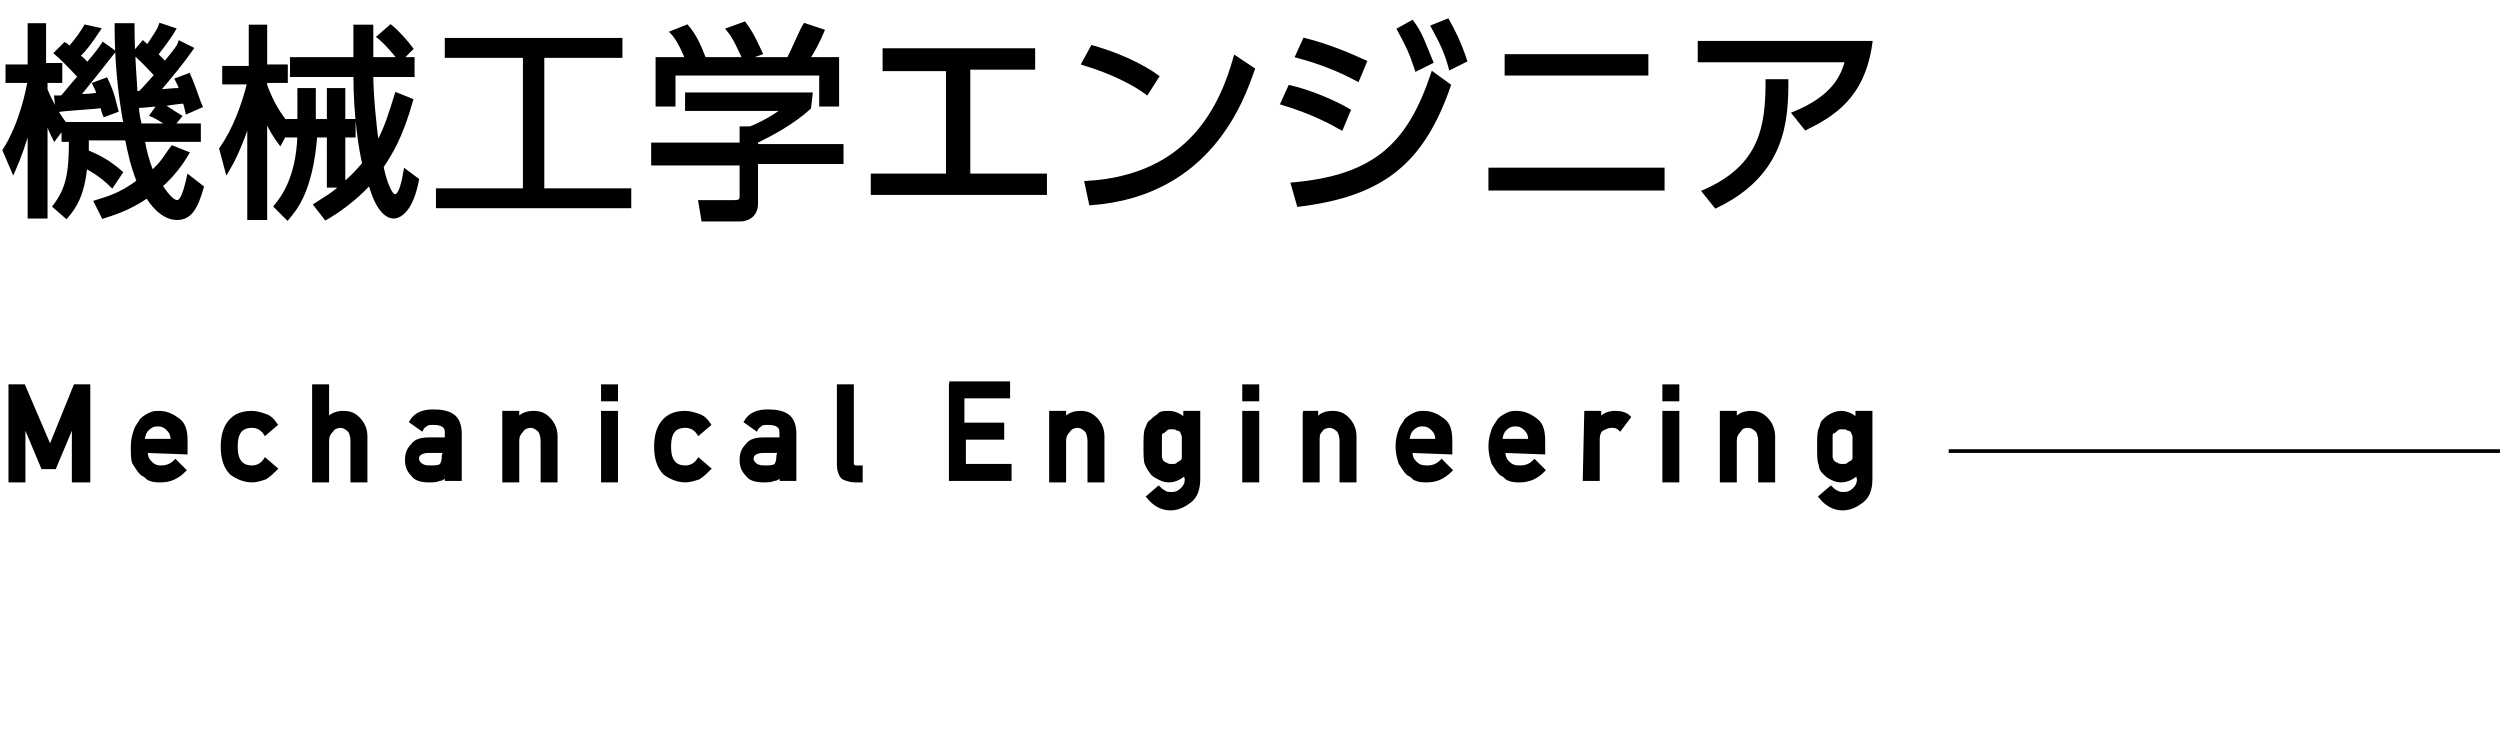
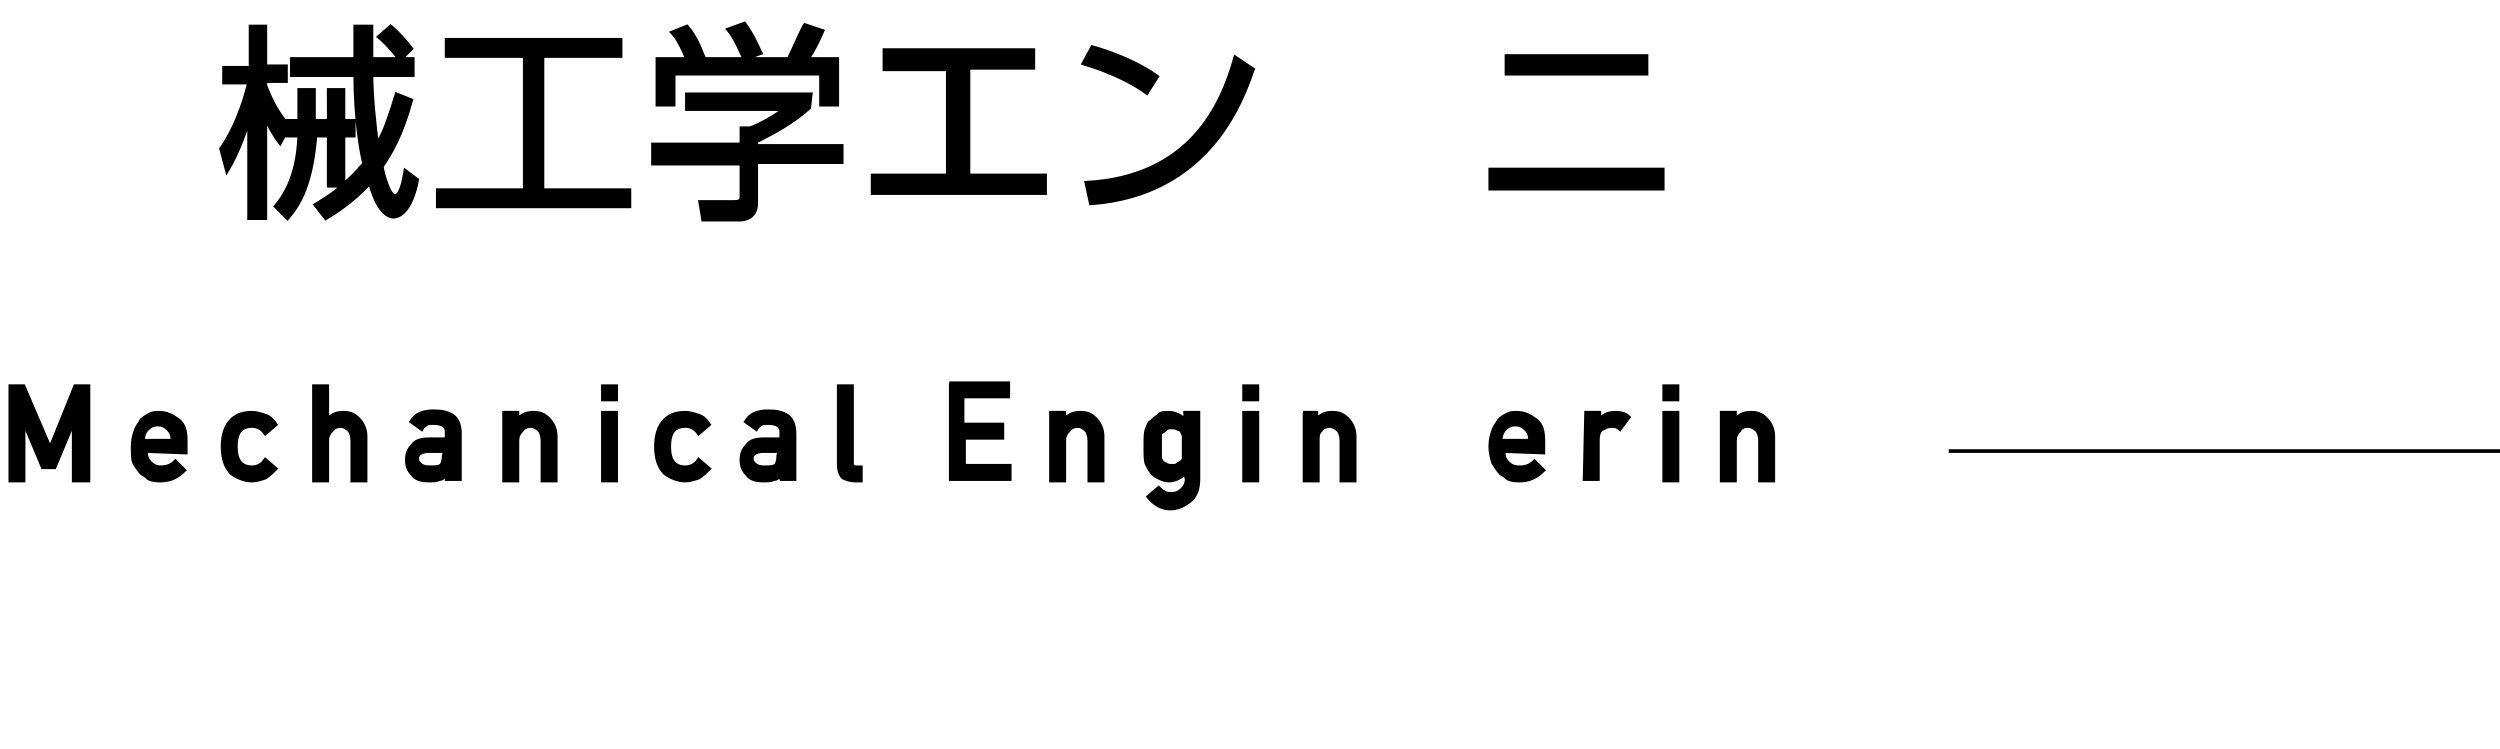
<svg xmlns="http://www.w3.org/2000/svg" version="1.1" id="レイヤー_1" x="0px" y="0px" viewBox="0 0 169.6 50.8" style="enable-background:new 0 0 169.6 50.8;" xml:space="preserve">
  <style type="text/css">
	.st0{stroke:#000000;stroke-width:0.25;stroke-miterlimit:10;}
	.st1{fill:none;stroke:#000000;stroke-width:0.25;stroke-miterlimit:10;}
</style>
  <g id="engineerのコピー">
    <g>
-       <path class="st0" d="M9.7,2.9C9.9,3.1,10,3.1,10,3.2c0.6-0.9,0.8-1.2,0.9-1.5L11.8,2c-0.4,0.7-1,1.4-1.2,1.7    c0.2,0.2,0.4,0.4,0.6,0.6c0.8-1,0.9-1.1,1-1.4L13,3.3c-0.7,1-1.3,1.7-2.3,2.9c1.1-0.1,1.2-0.1,1.6-0.1c-0.1-0.3-0.2-0.5-0.3-0.7    l0.8-0.3C13.2,6,13.5,7,13.6,7.2l-0.9,0.4c-0.1-0.4-0.1-0.5-0.2-0.7c-0.3,0-1.5,0.2-1.6,0.2c0.1,0,0.8,0.5,1.3,0.8l-0.5,0.6h1.8v1    H9.7c0.1,0.7,0.3,1.4,0.6,2.2c0.8-0.7,1-1.2,1.4-1.7l1,0.4c-0.4,0.7-1,1.5-1.8,2.2c0.5,0.8,0.9,1.1,1.1,1.1c0.3,0,0.5-0.4,0.8-1.7    l0.9,0.7c-0.4,1.4-0.8,2.1-1.7,2.1c-1,0-1.8-1.1-2-1.5c-1.3,0.9-2.4,1.2-3,1.4l-0.5-1c0.6-0.2,1.6-0.4,2.9-1.4    c-0.4-1-0.6-1.9-0.8-2.9H5.9c0,0.3,0,0.6,0,0.9c1,0.4,1.6,0.8,2.3,1.4l-0.6,0.9c-0.8-0.8-1.6-1.2-1.8-1.3    c-0.2,1.9-0.7,2.7-1.3,3.4L3.7,14c0.9-1.2,1.1-2.2,1.1-4.5H4.3V8.6L3.7,9.4C3.5,9,3.3,8.6,3.1,7.9v6.8H2V8.4    c-0.3,1.2-0.7,2.3-1.1,3.2l-0.6-1.4C1.5,8.3,1.9,6,2,5.5H0.5v-1H2V1.7h1v2.7h1.1v1.1h-1v0.6c0.3,0.7,0.7,1.5,1.3,2.3h4.1    C8.1,6.2,7.9,4.1,7.9,1.7H9c0,2.2,0.2,4.1,0.2,4.6h0.3c0.4-0.4,0.9-1,1.1-1.2c-0.2-0.2-0.7-0.8-1.5-1.5L9.7,2.9z M7.2,5.4    c0.5,1,0.6,1.8,0.7,2.1L7.1,7.8C7,7.6,7,7.4,6.9,7.2C6.4,7.3,4,7.4,3.9,7.5L3.8,6.6c0.2,0,0.3,0,0.4,0C4.4,6.4,4.7,6,5.4,5.2    C5.2,5,4.6,4.3,3.8,3.6L4.4,3c0.2,0.1,0.2,0.2,0.3,0.3c0.6-0.7,0.8-1,1.1-1.5L6.7,2C6.1,2.9,5.8,3.3,5.3,3.8    C5.6,4,5.8,4.2,5.9,4.4C6.6,3.6,6.8,3.3,7,3l0.7,0.5C7,4.4,5.8,5.9,5.3,6.5c0.5,0,0.8,0,1.4-0.1C6.6,6.1,6.5,5.9,6.4,5.7L7.2,5.4z     M10.8,7.1c-0.5,0-1,0.1-1.5,0.1c0,0.4,0.1,0.9,0.2,1.3h2c-0.2-0.1-0.7-0.5-1.2-0.7L10.8,7.1z" />
      <path class="st0" d="M19,9.7c-0.3-0.4-0.7-1-1-1.8v6.9h-1.1V8.1c-0.6,1.9-1.2,3-1.5,3.5L15,10.1c0.9-1.3,1.5-2.9,1.9-4.5h-1.7v-1    H17V1.8h1v2.7h1.4v1H18v0.3c0.5,1.3,0.9,1.9,1.6,2.8L19,9.7z M21.4,9.2c-0.3,3.8-1.4,5-1.9,5.6L18.7,14c0.4-0.5,1.5-1.8,1.6-4.8    h-0.8v-1h0.8V6.1h1v2.1h1V6.1h1v2.1H24v1h-0.7v3.3c0.4-0.3,0.9-0.8,1.4-1.4c-0.2-0.8-0.6-3.1-0.6-6h-4.3V4h4.3c0-0.7,0-2,0-2.2    h1.1c0,0.4,0,1.9,0,2.2h1.9c-0.4-0.5-0.9-1.1-1.4-1.5l0.8-0.7c0.5,0.4,1.1,1.1,1.4,1.5L27.2,4H28v1.1h-2.8c0,1.2,0.2,3.5,0.4,4.7    c0.6-1.1,0.9-2.1,1.3-3.4l1,0.4c-0.7,2.5-1.4,3.6-2,4.5c0.1,0.6,0.5,2,0.9,2s0.6-1.1,0.7-1.7l0.8,0.6c-0.4,2.1-1.2,2.5-1.6,2.5    s-1.1-0.4-1.6-2.3c-1.1,1.2-2.3,2-3,2.4l-0.7-0.9c0.6-0.4,1.2-0.7,1.8-1.3h-0.9V9.2H21.4z" />
      <path class="st0" d="M42.1,2.7v1.1h-5.3v9.1h5.9V14h-13v-1.1h5.9V3.8h-5.3V2.7H42.1z" />
      <path class="st0" d="M54.9,7.3c-1.1,1-2.4,1.7-3.6,2.3v0.3h5.8V11h-5.8v2.8c0,0.9-0.7,1.1-1.1,1.1h-2.5l-0.2-1.2h2.3    c0.4,0,0.5-0.1,0.5-0.4v-2.2h-6V9.8h6V8.7h0.6c0.3-0.1,1.4-0.6,2.3-1.3h-6.6v-1H55L54.9,7.3L54.9,7.3z M53.5,4    c0.4-0.8,0.9-2,1.1-2.3l1.2,0.4c-0.3,0.7-0.6,1.3-1,1.9h2v3.1h-1.1V5h-10v2.1h-1.1V4h2c-0.3-0.8-0.7-1.5-1-1.8l1-0.4    c0.6,0.7,0.9,1.5,1.1,2L47,4H53.5z M50.5,4c-0.3-0.6-0.6-1.4-1.1-2l1.1-0.4c0.6,0.8,1,1.8,1.1,2L50.5,4z" />
-       <path class="st0" d="M65.7,11.9h5.2v1.2H59.2v-1.2h5.1V4.7H60V3.4h10.1v1.2h-4.4V11.9z" />
+       <path class="st0" d="M65.7,11.9h5.2v1.2H59.2v-1.2h5.1V4.7H60V3.4h10.1v1.2h-4.4V11.9" />
      <path class="st0" d="M77.8,6.3c-0.8-0.6-2.3-1.4-4.3-2l0.6-1.1c2.5,0.7,4,1.7,4.4,2L77.8,6.3z M73.7,12.4    c7.1-0.4,9.2-5.3,10.1-8.5L85,4.7c-0.7,2-2.9,8.5-11,9.1L73.7,12.4z" />
-       <path class="st0" d="M91,8.7c-0.7-0.4-2-1.1-4-1.7l0.5-1.1c1.3,0.3,3,1,4,1.6L91,8.7z M87.7,12.5c5.6-0.5,7.9-2.7,9.5-7.5l1.1,0.8    c-1.8,5.2-4.5,7.4-10.2,8.1L87.7,12.5z M92.1,5.4c-1.3-0.7-2.6-1.2-4.1-1.6l0.5-1.1c1.6,0.4,3,1,4.1,1.5L92.1,5.4z M95.8,1.5    c0.6,0.8,0.8,1.5,1.3,2.7l-1,0.5c-0.4-1.2-0.6-1.6-1.2-2.7L95.8,1.5z M98.2,1.4c0.4,0.7,0.8,1.5,1.2,2.7l-1,0.5    c-0.3-1.1-0.6-1.7-1.2-2.8L98.2,1.4z" />
      <path class="st0" d="M112.8,11.5v1.3h-11.7v-1.3H112.8z M111.7,3.8V5h-9.5V3.8H111.7z" />
-       <path class="st0" d="M126.9,2.9c-0.5,3.7-2.6,4.9-4.4,5.8l-0.8-1c2.7-1.1,3.3-2.5,3.6-3.6h-10V2.9H126.9z M115.6,13    c3.9-1.7,4.3-4.4,4.3-7.5h1.3c0,2.7-0.2,6.3-4.8,8.5L115.6,13z" />
    </g>
    <g>
      <path class="st0" d="M0.7,26.2h0.9l1.8,4.2l1.7-4.2H6v6.4H5v-4l0,0l-1.3,3.1H2.9l-1.3-3.1l0,0v4H0.7V26.2z" />
      <path class="st0" d="M9.9,30.6c0,0.4,0.1,0.6,0.3,0.8c0.2,0.2,0.4,0.3,0.7,0.3c0.4,0,0.7-0.1,1-0.4l0.6,0.6    c-0.5,0.5-1,0.7-1.6,0.7c-0.2,0-0.5,0-0.7-0.1c-0.1,0-0.2-0.1-0.3-0.2c-0.1-0.1-0.2-0.1-0.3-0.2c-0.2-0.2-0.3-0.4-0.5-0.7    C9,31.2,9,30.8,9,30.3s0.1-0.8,0.2-1.1c0.1-0.3,0.3-0.5,0.4-0.7c0.2-0.2,0.4-0.3,0.6-0.4c0.2-0.1,0.4-0.1,0.6-0.1    c0.5,0,0.9,0.2,1.3,0.5c0.4,0.3,0.5,0.8,0.5,1.4v0.8L9.9,30.6L9.9,30.6z M11.7,29.9c0-0.4-0.1-0.6-0.3-0.8    c-0.2-0.2-0.4-0.3-0.7-0.3s-0.5,0.1-0.7,0.3c-0.2,0.2-0.3,0.5-0.3,0.8H11.7z" />
      <path class="st0" d="M18.7,31.8c-0.2,0.2-0.4,0.4-0.7,0.6c-0.3,0.1-0.6,0.2-0.9,0.2c-0.5,0-1-0.2-1.4-0.5c-0.4-0.4-0.6-1-0.6-1.8    s0.2-1.4,0.6-1.8c0.4-0.4,0.9-0.5,1.4-0.5c0.3,0,0.6,0.1,0.9,0.2s0.5,0.3,0.7,0.6L18,29.4c-0.2-0.3-0.5-0.5-0.9-0.5    c-0.8,0-1.1,0.5-1.1,1.4c0,1,0.4,1.4,1.1,1.4c0.4,0,0.7-0.2,0.9-0.5L18.7,31.8z" />
      <path class="st0" d="M21.3,26.2h0.9v2.3l0,0c0.3-0.4,0.7-0.5,1.1-0.5s0.7,0.1,1,0.4s0.5,0.7,0.5,1.2v3h-0.9v-2.7    c0-0.3-0.1-0.6-0.2-0.7c-0.2-0.2-0.4-0.3-0.6-0.3s-0.5,0.1-0.6,0.3c-0.2,0.2-0.3,0.4-0.3,0.7v2.7h-0.9V26.2z" />
      <path class="st0" d="M30.2,32.2L30.2,32.2c-0.1,0.2-0.2,0.3-0.4,0.3c-0.2,0.1-0.4,0.1-0.7,0.1c-0.5,0-0.9-0.1-1.1-0.4    c-0.3-0.3-0.4-0.6-0.4-1s0.1-0.7,0.4-1c0.2-0.3,0.6-0.4,1.1-0.4h1.2v-0.5c0-0.4-0.3-0.6-0.9-0.6c-0.2,0-0.4,0-0.5,0.1    s-0.2,0.1-0.3,0.3l-0.7-0.5c0.3-0.5,0.8-0.7,1.5-0.7c0.6,0,1,0.1,1.3,0.3c0.3,0.2,0.5,0.6,0.5,1.2v3.1h-0.9v-0.3    C30.3,32.2,30.2,32.2,30.2,32.2z M30.2,30.6h-1.1c-0.5,0-0.8,0.2-0.8,0.5c0,0.2,0.1,0.3,0.2,0.4s0.3,0.2,0.6,0.2    c0.4,0,0.6,0,0.8-0.1c0.1-0.1,0.2-0.3,0.2-0.7L30.2,30.6L30.2,30.6z" />
      <path class="st0" d="M34.2,28h0.9v0.5l0,0c0.3-0.4,0.7-0.5,1.1-0.5c0.4,0,0.7,0.1,1,0.4s0.5,0.7,0.5,1.2v3h-0.9v-2.7    c0-0.3-0.1-0.6-0.2-0.7c-0.2-0.2-0.4-0.3-0.6-0.3s-0.5,0.1-0.6,0.3c-0.2,0.2-0.3,0.4-0.3,0.7v2.7h-0.9V28z" />
      <path class="st0" d="M40.9,26.2h0.9v0.9h-0.9V26.2z M40.9,28h0.9v4.6h-0.9V28z" />
      <path class="st0" d="M48.1,31.8c-0.2,0.2-0.4,0.4-0.7,0.6c-0.3,0.1-0.6,0.2-0.9,0.2c-0.5,0-1-0.2-1.4-0.5c-0.4-0.4-0.6-1-0.6-1.8    s0.2-1.4,0.6-1.8c0.4-0.4,0.9-0.5,1.4-0.5c0.3,0,0.6,0.1,0.9,0.2c0.3,0.1,0.5,0.3,0.7,0.6l-0.7,0.6c-0.2-0.3-0.5-0.5-0.9-0.5    c-0.8,0-1.1,0.5-1.1,1.4c0,1,0.4,1.4,1.1,1.4c0.4,0,0.7-0.2,0.9-0.5L48.1,31.8z" />
      <path class="st0" d="M52.9,32.2L52.9,32.2c-0.1,0.2-0.2,0.3-0.4,0.3c-0.2,0.1-0.4,0.1-0.7,0.1c-0.5,0-0.9-0.1-1.1-0.4    c-0.3-0.3-0.4-0.6-0.4-1s0.1-0.7,0.4-1c0.2-0.3,0.6-0.4,1.1-0.4H53v-0.5c0-0.4-0.3-0.6-0.9-0.6c-0.2,0-0.4,0-0.5,0.1    s-0.2,0.1-0.3,0.3l-0.7-0.5c0.3-0.5,0.8-0.7,1.5-0.7c0.6,0,1,0.1,1.3,0.3c0.3,0.2,0.5,0.6,0.5,1.2v3.1H53L52.9,32.2L52.9,32.2z     M52.9,30.6h-1.1c-0.5,0-0.8,0.2-0.8,0.5c0,0.2,0.1,0.3,0.2,0.4c0.1,0.1,0.3,0.2,0.6,0.2c0.4,0,0.6,0,0.8-0.1    c0.1-0.1,0.2-0.3,0.2-0.7L52.9,30.6L52.9,30.6z" />
      <path class="st0" d="M56.9,26.2h0.9v5.2c0,0.2,0.1,0.3,0.3,0.3h0.3v0.9H58c-0.3,0-0.6-0.1-0.8-0.2c-0.2-0.2-0.3-0.5-0.3-0.9V26.2z    " />
      <path class="st0" d="M71.3,28h0.9v0.5l0,0c0.3-0.4,0.7-0.5,1.1-0.5s0.7,0.1,1,0.4s0.5,0.7,0.5,1.2v3h-0.9v-2.7    c0-0.3-0.1-0.6-0.2-0.7c-0.2-0.2-0.4-0.3-0.6-0.3s-0.5,0.1-0.6,0.3c-0.2,0.2-0.3,0.4-0.3,0.7v2.7h-0.9V28z" />
      <path class="st0" d="M80.4,32.1c-0.3,0.3-0.7,0.5-1.1,0.5c-0.3,0-0.5-0.1-0.7-0.2c-0.2-0.1-0.4-0.2-0.5-0.4    c-0.1-0.1-0.2-0.3-0.3-0.5c-0.1-0.2-0.1-0.6-0.1-1.2s0-1,0.1-1.2s0.1-0.4,0.3-0.5c0.1-0.1,0.3-0.3,0.5-0.4C78.7,28,79,28,79.3,28    c0.4,0,0.8,0.2,1.1,0.5V28h0.9v4.5c0,0.7-0.2,1.2-0.6,1.5s-0.8,0.5-1.3,0.5c-0.6,0-1.1-0.3-1.5-0.8l0.7-0.6    c0.1,0.1,0.2,0.2,0.4,0.3c0.1,0.1,0.3,0.1,0.5,0.1c0.3,0,0.5-0.1,0.7-0.3s0.3-0.4,0.3-0.7L80.4,32.1L80.4,32.1z M78.7,30.3    c0,0.3,0,0.6,0,0.7s0.1,0.3,0.1,0.3c0.1,0.1,0.2,0.2,0.3,0.2c0.1,0.1,0.3,0.1,0.4,0.1c0.2,0,0.3,0,0.4-0.1s0.2-0.1,0.3-0.2    c0.1-0.1,0.1-0.2,0.1-0.3c0-0.1,0-0.4,0-0.7c0-0.4,0-0.6,0-0.7s-0.1-0.2-0.1-0.3c-0.1-0.1-0.1-0.2-0.3-0.2    C79.8,29,79.6,29,79.5,29c-0.2,0-0.3,0-0.4,0.1s-0.2,0.2-0.3,0.2c-0.1,0.1-0.1,0.2-0.1,0.3C78.7,29.7,78.7,29.9,78.7,30.3z" />
      <path class="st0" d="M84.4,26.2h0.9v0.9h-0.9V26.2z M84.4,28h0.9v4.6h-0.9V28z" />
      <path class="st0" d="M88.4,28h0.9v0.5l0,0c0.3-0.4,0.7-0.5,1.1-0.5s0.7,0.1,1,0.4s0.5,0.7,0.5,1.2v3H91v-2.7    c0-0.3-0.1-0.6-0.2-0.7c-0.2-0.2-0.4-0.3-0.6-0.3s-0.5,0.1-0.6,0.3c-0.2,0.2-0.2,0.4-0.2,0.7v2.7h-0.9V28H88.4z" />
-       <path class="st0" d="M95.7,30.6c0,0.4,0.1,0.6,0.3,0.8c0.2,0.2,0.4,0.3,0.8,0.3s0.7-0.1,1-0.4l0.6,0.6c-0.5,0.5-1,0.7-1.6,0.7    c-0.2,0-0.5,0-0.7-0.1c-0.1,0-0.2-0.1-0.3-0.2c-0.1-0.1-0.2-0.1-0.3-0.2c-0.2-0.2-0.3-0.4-0.5-0.7c-0.1-0.3-0.2-0.7-0.2-1.1    c0-0.5,0.1-0.8,0.2-1.1c0.1-0.3,0.3-0.5,0.4-0.7c0.2-0.2,0.4-0.3,0.6-0.4s0.4-0.1,0.6-0.1c0.5,0,0.9,0.2,1.3,0.5s0.5,0.8,0.5,1.4    v0.8L95.7,30.6L95.7,30.6z M97.5,29.9c0-0.4-0.1-0.6-0.3-0.8c-0.2-0.2-0.4-0.3-0.7-0.3s-0.5,0.1-0.7,0.3c-0.2,0.2-0.3,0.5-0.3,0.8    H97.5z" />
      <path class="st0" d="M102,30.6c0,0.4,0.1,0.6,0.3,0.8c0.2,0.2,0.4,0.3,0.8,0.3s0.7-0.1,1-0.4l0.6,0.6c-0.5,0.5-1,0.7-1.6,0.7    c-0.2,0-0.5,0-0.7-0.1c-0.1,0-0.2-0.1-0.3-0.2c-0.1-0.1-0.2-0.1-0.3-0.2c-0.2-0.2-0.3-0.4-0.5-0.7c-0.1-0.3-0.2-0.7-0.2-1.1    c0-0.5,0.1-0.8,0.2-1.1c0.1-0.3,0.3-0.5,0.4-0.7c0.2-0.2,0.4-0.3,0.6-0.4s0.4-0.1,0.6-0.1c0.5,0,0.9,0.2,1.3,0.5s0.5,0.8,0.5,1.4    v0.8L102,30.6L102,30.6z M103.8,29.9c0-0.4-0.1-0.6-0.3-0.8c-0.2-0.2-0.4-0.3-0.7-0.3c-0.3,0-0.5,0.1-0.7,0.3    c-0.2,0.2-0.3,0.5-0.3,0.8H103.8z" />
      <path class="st0" d="M107.6,28h0.9v0.5l0,0c0.3-0.4,0.7-0.5,1.1-0.5s0.7,0.1,0.9,0.3l-0.6,0.8c-0.2-0.2-0.4-0.2-0.6-0.2    s-0.4,0.1-0.6,0.2s-0.3,0.4-0.3,0.7v2.7h-0.9L107.6,28L107.6,28z" />
      <path class="st0" d="M112.9,26.2h0.9v0.9h-0.9V26.2z M112.9,28h0.9v4.6h-0.9V28z" />
      <path class="st0" d="M116.8,28h0.9v0.5l0,0c0.3-0.4,0.7-0.5,1.1-0.5s0.7,0.1,1,0.4s0.5,0.7,0.5,1.2v3h-0.9v-2.7    c0-0.3-0.1-0.6-0.2-0.7c-0.2-0.2-0.4-0.3-0.6-0.3c-0.3,0-0.5,0.1-0.6,0.3c-0.2,0.2-0.3,0.4-0.3,0.7v2.7h-0.9V28z" />
-       <path class="st0" d="M126,32.1c-0.3,0.3-0.7,0.5-1.1,0.5c-0.3,0-0.5-0.1-0.7-0.2c-0.2-0.1-0.3-0.2-0.5-0.4    c-0.1-0.1-0.2-0.3-0.2-0.5c-0.1-0.2-0.1-0.6-0.1-1.2s0-1,0.1-1.2s0.1-0.4,0.2-0.5s0.3-0.3,0.5-0.4s0.4-0.2,0.7-0.2    c0.4,0,0.8,0.2,1.1,0.5V28h0.9v4.5c0,0.7-0.2,1.2-0.6,1.5s-0.8,0.5-1.3,0.5c-0.6,0-1.1-0.3-1.5-0.8l0.7-0.6    c0.1,0.1,0.2,0.2,0.4,0.3c0.2,0.1,0.3,0.1,0.5,0.1c0.3,0,0.5-0.1,0.7-0.3s0.3-0.4,0.3-0.7L126,32.1L126,32.1z M124.2,30.3    c0,0.3,0,0.6,0,0.7s0.1,0.3,0.1,0.3c0.1,0.1,0.2,0.2,0.3,0.2c0.1,0.1,0.3,0.1,0.4,0.1c0.2,0,0.3,0,0.4-0.1s0.2-0.1,0.3-0.2    c0.1-0.1,0.1-0.2,0.1-0.3c0-0.1,0-0.4,0-0.7c0-0.4,0-0.6,0-0.7s-0.1-0.2-0.1-0.3c-0.1-0.1-0.1-0.2-0.3-0.2    c-0.1-0.1-0.3-0.1-0.4-0.1c-0.2,0-0.3,0-0.4,0.1s-0.2,0.2-0.3,0.2c-0.1,0.1-0.1,0.2-0.1,0.3C124.2,29.7,124.2,29.9,124.2,30.3z" />
    </g>
    <line class="st1" x1="132.2" y1="30.6" x2="169.6" y2="30.6" />
  </g>
  <g>
    <path class="st0" d="M64.4,26h4v0.9h-3.1v1.9H68v0.9h-2.6v1.9h3.1v0.9h-4V26z" />
  </g>
</svg>